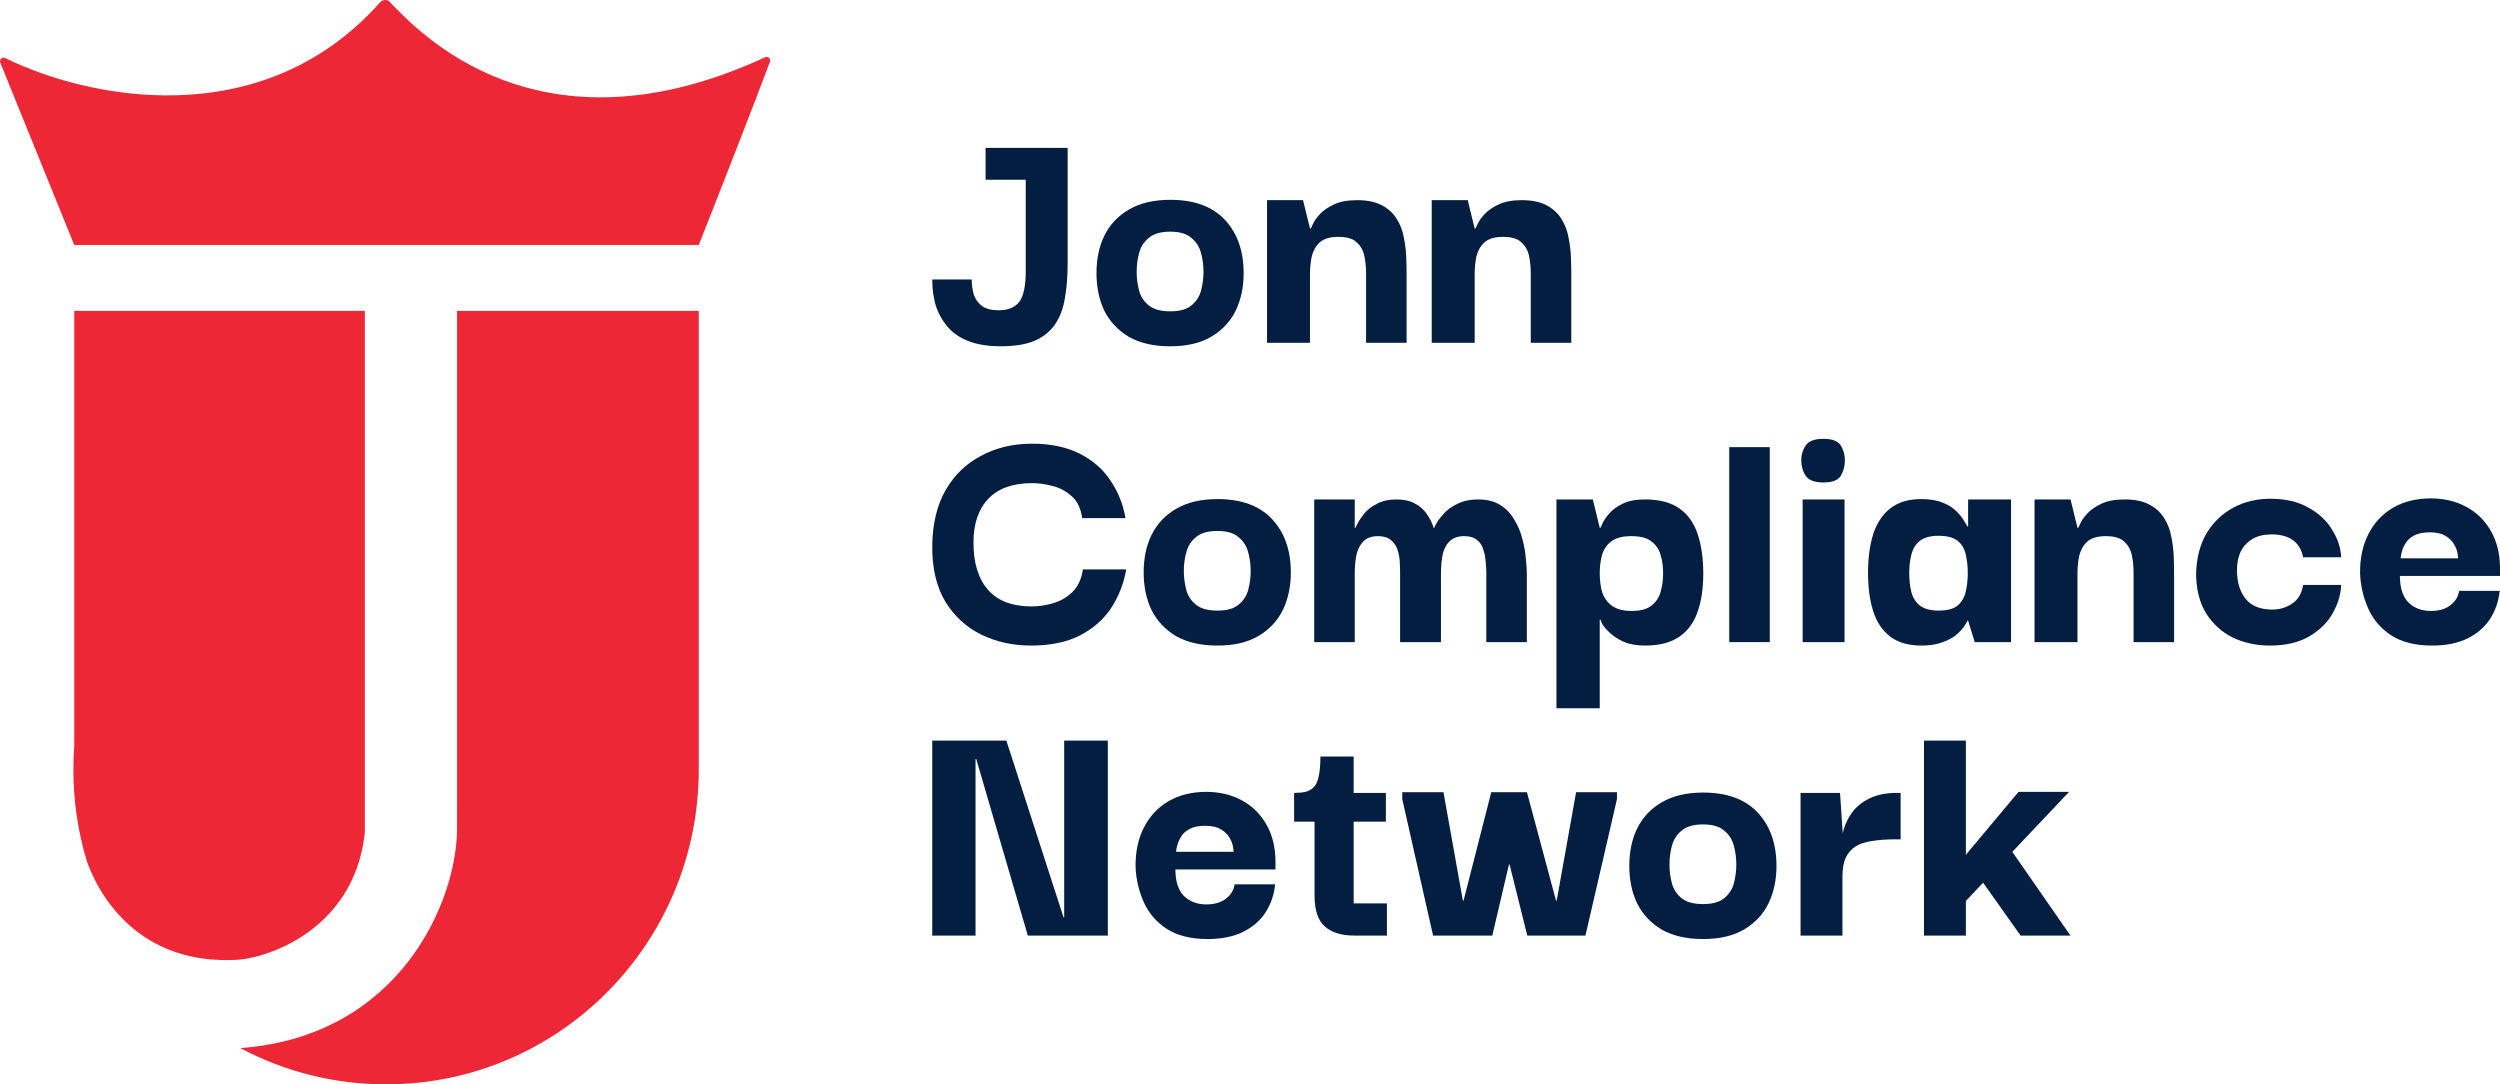
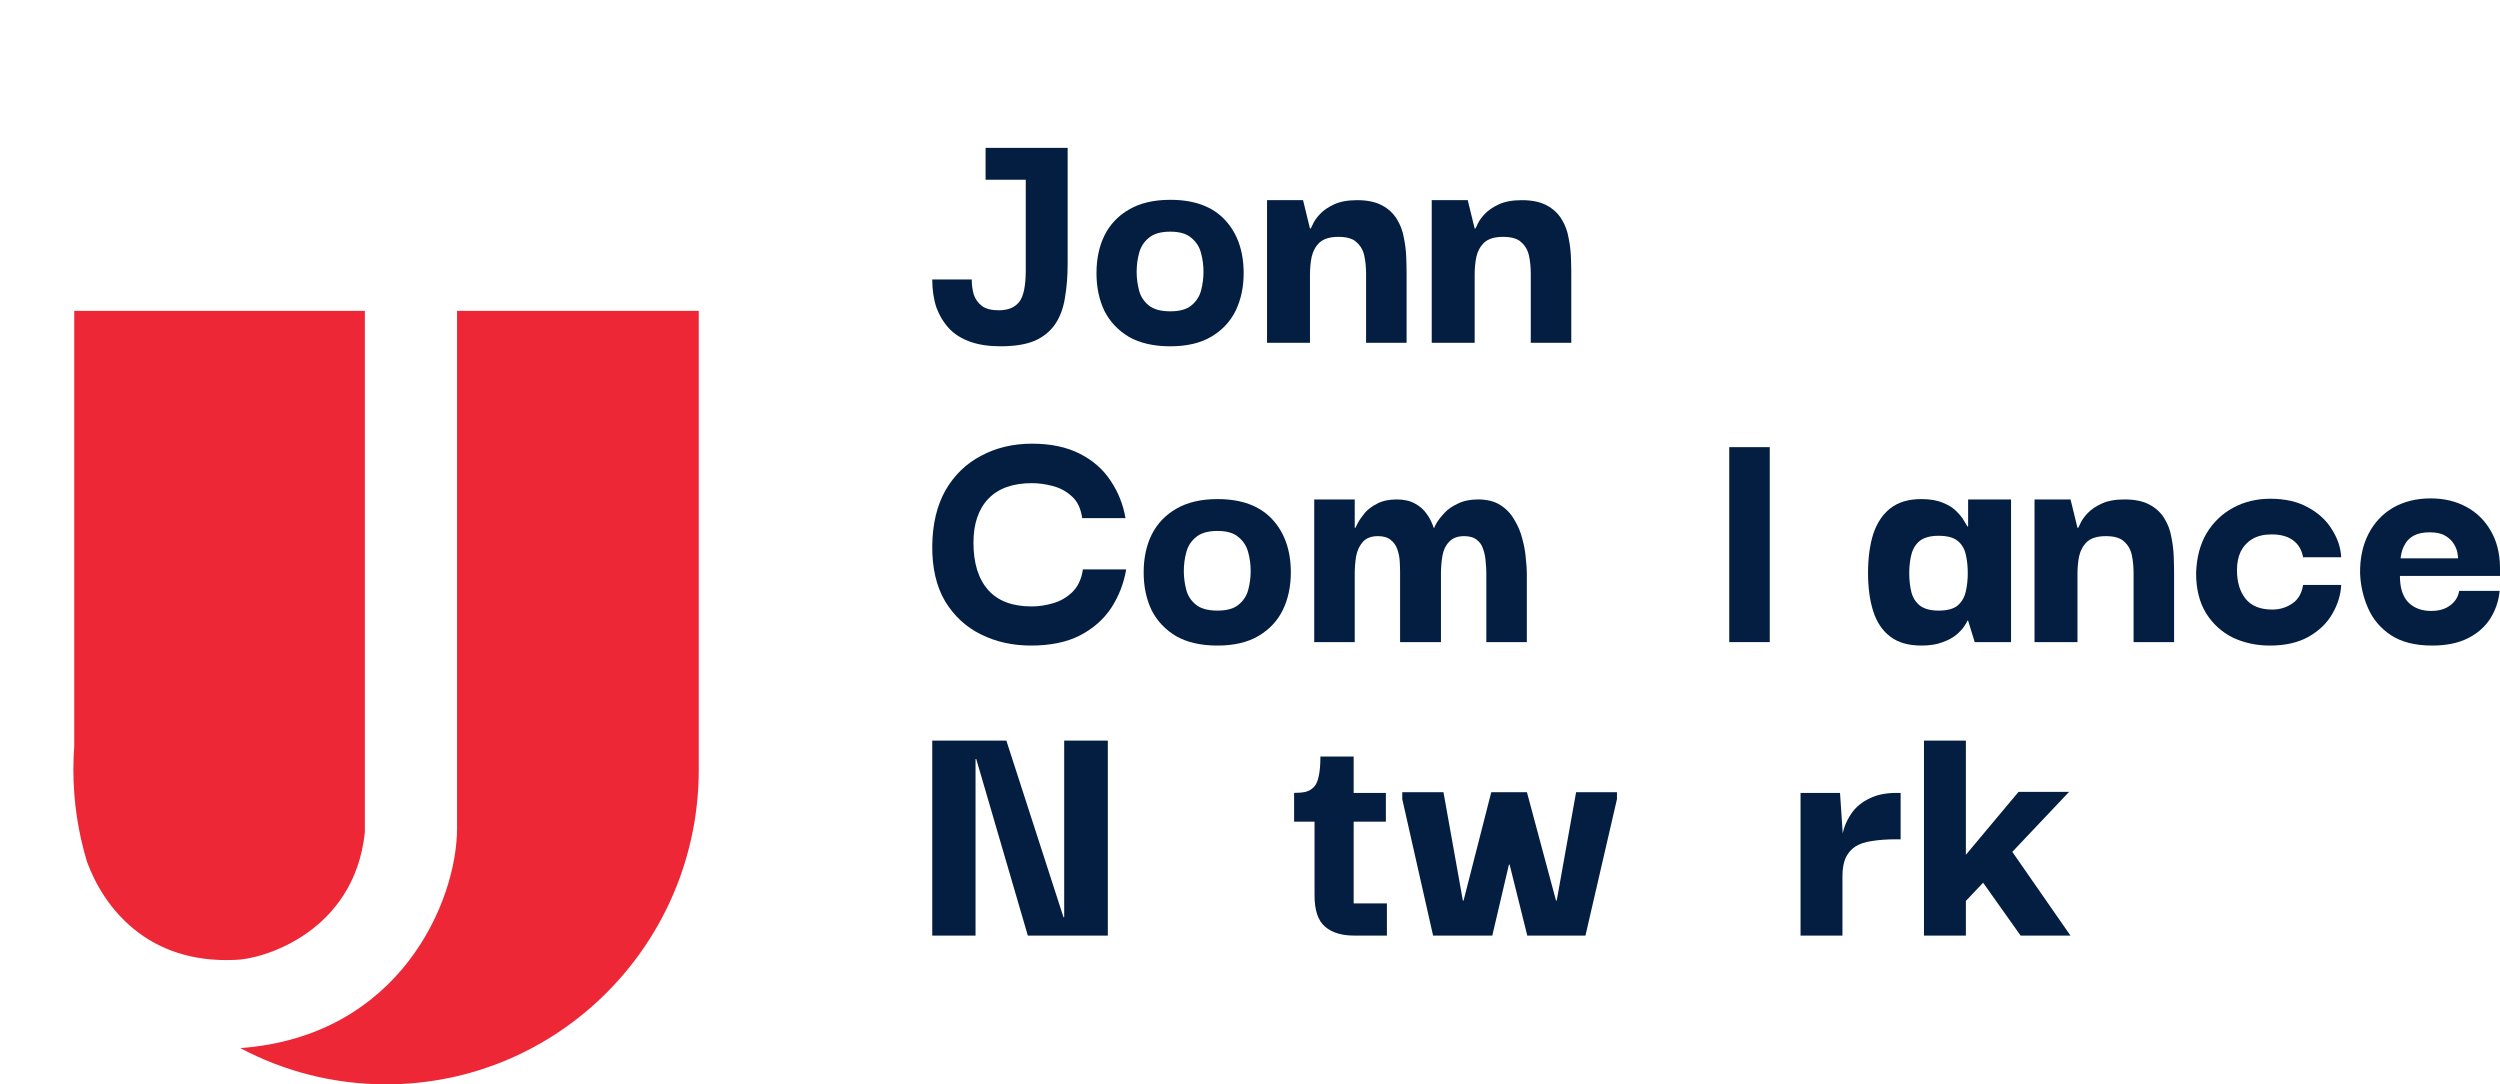
<svg xmlns="http://www.w3.org/2000/svg" width="581" height="252" viewBox="0 0 581 252" fill="none">
  <path d="M232.509 80.479C229.827 80.479 227.493 80.13 225.508 79.433C223.523 78.735 221.886 77.716 220.599 76.374C219.311 74.979 218.318 73.343 217.621 71.465C216.977 69.534 216.655 67.361 216.655 64.946H225.83C225.83 66.18 225.991 67.361 226.313 68.487C226.688 69.56 227.332 70.446 228.244 71.143C229.156 71.787 230.444 72.109 232.107 72.109C234.253 72.109 235.836 71.465 236.855 70.177C237.875 68.89 238.384 66.449 238.384 62.854V35.813H248.122V61.244C248.122 64.195 247.908 66.878 247.478 69.292C247.103 71.653 246.352 73.665 245.225 75.328C244.098 76.991 242.516 78.279 240.477 79.191C238.438 80.049 235.782 80.479 232.509 80.479ZM229.049 41.769V34.364H248.122V41.769H229.049Z" fill="#041E42" />
  <path d="M271.965 80.479C268.155 80.479 264.963 79.754 262.388 78.306C259.866 76.803 257.961 74.791 256.674 72.27C255.44 69.695 254.823 66.77 254.823 63.498C254.823 60.171 255.44 57.247 256.674 54.726C257.961 52.15 259.866 50.138 262.388 48.69C264.963 47.187 268.155 46.436 271.965 46.436C277.544 46.436 281.783 47.992 284.68 51.104C287.577 54.216 289.026 58.347 289.026 63.498C289.026 66.717 288.409 69.614 287.175 72.189C285.941 74.711 284.063 76.723 281.542 78.225C279.02 79.728 275.828 80.479 271.965 80.479ZM271.965 72.35C274.164 72.35 275.801 71.894 276.874 70.982C278 70.07 278.752 68.917 279.127 67.522C279.503 66.073 279.691 64.624 279.691 63.176C279.691 61.673 279.503 60.225 279.127 58.83C278.752 57.381 278 56.201 276.874 55.289C275.801 54.323 274.164 53.84 271.965 53.84C269.765 53.84 268.102 54.323 266.975 55.289C265.848 56.201 265.097 57.381 264.722 58.83C264.346 60.225 264.158 61.673 264.158 63.176C264.158 64.624 264.346 66.073 264.722 67.522C265.097 68.917 265.848 70.07 266.975 70.982C268.102 71.894 269.765 72.35 271.965 72.35Z" fill="#041E42" />
  <path d="M294.46 79.674V46.517H302.829L304.439 53.116H304.6C304.653 53.062 304.841 52.687 305.163 51.989C305.485 51.292 306.022 50.541 306.773 49.736C307.578 48.877 308.677 48.126 310.072 47.483C311.467 46.839 313.238 46.517 315.384 46.517C317.745 46.517 319.676 46.919 321.178 47.724C322.681 48.529 323.834 49.602 324.639 50.943C325.444 52.231 325.98 53.653 326.249 55.208C326.57 56.764 326.758 58.294 326.812 59.796C326.866 61.244 326.892 62.532 326.892 63.659V79.674H317.476V63.578C317.476 62.13 317.342 60.761 317.074 59.474C316.806 58.186 316.216 57.14 315.303 56.335C314.445 55.477 313.023 55.047 311.038 55.047C309.107 55.047 307.658 55.477 306.692 56.335C305.78 57.194 305.163 58.294 304.841 59.635C304.573 60.922 304.439 62.317 304.439 63.82V79.674H294.46Z" fill="#041E42" />
  <path d="M332.734 79.674V46.517H341.104L342.713 53.116H342.874C342.928 53.062 343.116 52.687 343.438 51.989C343.76 51.292 344.296 50.541 345.047 49.736C345.852 48.877 346.952 48.126 348.347 47.483C349.742 46.839 351.512 46.517 353.658 46.517C356.019 46.517 357.951 46.919 359.453 47.724C360.955 48.529 362.109 49.602 362.913 50.943C363.718 52.231 364.255 53.653 364.523 55.208C364.845 56.764 365.033 58.294 365.086 59.796C365.14 61.244 365.167 62.532 365.167 63.659V79.674H355.751V63.578C355.751 62.13 355.617 60.761 355.348 59.474C355.08 58.186 354.49 57.14 353.578 56.335C352.719 55.477 351.298 55.047 349.313 55.047C347.381 55.047 345.932 55.477 344.967 56.335C344.055 57.194 343.438 58.294 343.116 59.635C342.847 60.922 342.713 62.317 342.713 63.82V79.674H332.734Z" fill="#041E42" />
  <path d="M239.594 150.03C235.355 150.03 231.492 149.171 228.005 147.455C224.517 145.738 221.727 143.162 219.635 139.729C217.596 136.241 216.604 131.949 216.657 126.852C216.711 121.809 217.73 117.517 219.715 113.976C221.754 110.434 224.517 107.752 228.005 105.928C231.492 104.05 235.436 103.111 239.835 103.111C244.181 103.111 247.883 103.889 250.941 105.445C253.999 107.001 256.387 109.093 258.104 111.722C259.874 114.351 261.028 117.248 261.564 120.414H251.504C251.182 118.16 250.378 116.47 249.09 115.344C247.802 114.163 246.3 113.359 244.583 112.929C242.92 112.5 241.337 112.285 239.835 112.285C235.382 112.285 232.002 113.493 229.695 115.907C227.388 118.321 226.234 121.728 226.234 126.128C226.234 130.849 227.361 134.498 229.614 137.073C231.868 139.648 235.248 140.936 239.755 140.936C241.364 140.936 243 140.694 244.664 140.212C246.381 139.729 247.883 138.87 249.171 137.636C250.512 136.349 251.343 134.578 251.665 132.325H261.725C261.189 135.544 260.035 138.521 258.265 141.258C256.494 143.94 254.053 146.086 250.941 147.696C247.883 149.252 244.1 150.03 239.594 150.03Z" fill="#041E42" />
  <path d="M282.929 150.03C279.119 150.03 275.927 149.306 273.352 147.857C270.83 146.355 268.925 144.343 267.638 141.821C266.404 139.246 265.787 136.322 265.787 133.049C265.787 129.722 266.404 126.798 267.638 124.277C268.925 121.701 270.83 119.69 273.352 118.241C275.927 116.739 279.119 115.987 282.929 115.987C288.509 115.987 292.747 117.543 295.644 120.655C298.541 123.767 299.99 127.898 299.99 133.049C299.99 136.268 299.373 139.165 298.139 141.741C296.905 144.262 295.027 146.274 292.506 147.776C289.984 149.279 286.792 150.03 282.929 150.03ZM282.929 141.902C285.128 141.902 286.765 141.446 287.838 140.533C288.965 139.621 289.716 138.468 290.091 137.073C290.467 135.624 290.655 134.176 290.655 132.727C290.655 131.225 290.467 129.776 290.091 128.381C289.716 126.933 288.965 125.752 287.838 124.84C286.765 123.874 285.128 123.392 282.929 123.392C280.729 123.392 279.066 123.874 277.939 124.84C276.812 125.752 276.061 126.933 275.686 128.381C275.31 129.776 275.122 131.225 275.122 132.727C275.122 134.176 275.31 135.624 275.686 137.073C276.061 138.468 276.812 139.621 277.939 140.533C279.066 141.446 280.729 141.902 282.929 141.902Z" fill="#041E42" />
  <path d="M305.424 149.225V116.068H314.84V122.667H315.001C315.054 122.56 315.242 122.184 315.564 121.541C315.94 120.843 316.476 120.065 317.174 119.207C317.925 118.348 318.89 117.624 320.071 117.034C321.305 116.39 322.807 116.068 324.578 116.068C326.294 116.068 327.716 116.39 328.843 117.034C329.97 117.624 330.882 118.429 331.579 119.448C332.277 120.414 332.813 121.487 333.189 122.667H333.35C333.35 122.506 333.537 122.104 333.913 121.46C334.342 120.763 334.932 120.011 335.684 119.207C336.488 118.348 337.535 117.624 338.822 117.034C340.11 116.39 341.666 116.068 343.49 116.068C345.582 116.068 347.299 116.497 348.641 117.356C350.036 118.214 351.135 119.368 351.94 120.816C352.799 122.211 353.416 123.687 353.791 125.243C354.22 126.798 354.489 128.301 354.596 129.749C354.757 131.144 354.837 132.298 354.837 133.21V149.225H345.421V133.129C345.421 132.325 345.368 131.439 345.26 130.474C345.207 129.508 345.019 128.569 344.697 127.657C344.429 126.745 343.946 126.02 343.249 125.484C342.551 124.894 341.558 124.599 340.271 124.599C338.715 124.599 337.535 125.055 336.73 125.967C335.925 126.825 335.415 127.925 335.201 129.266C334.986 130.608 334.879 131.976 334.879 133.371V149.225H325.382V133.129C325.382 132.325 325.355 131.439 325.302 130.474C325.248 129.508 325.06 128.569 324.738 127.657C324.417 126.745 323.907 126.02 323.209 125.484C322.512 124.894 321.519 124.599 320.232 124.599C318.676 124.599 317.495 125.055 316.691 125.967C315.94 126.825 315.43 127.925 315.162 129.266C314.947 130.608 314.84 131.976 314.84 133.371V149.225H305.424Z" fill="#041E42" />
-   <path d="M382.323 150.03C380.338 150.03 378.674 149.735 377.333 149.145C376.045 148.554 374.999 147.884 374.194 147.133C373.39 146.382 372.799 145.711 372.424 145.121C372.102 144.477 371.941 144.101 371.941 143.994H371.78V164.596H361.72V116.068H370.17L371.78 122.667H371.941C371.941 122.614 372.102 122.265 372.424 121.621C372.746 120.924 373.282 120.146 374.033 119.287C374.785 118.429 375.831 117.678 377.172 117.034C378.513 116.39 380.23 116.068 382.323 116.068C385.649 116.068 388.305 116.765 390.29 118.16C392.275 119.555 393.697 121.567 394.555 124.196C395.414 126.772 395.843 129.803 395.843 133.29C395.843 136.778 395.387 139.782 394.475 142.304C393.616 144.772 392.195 146.677 390.21 148.018C388.224 149.359 385.595 150.03 382.323 150.03ZM379.184 141.982C381.276 141.982 382.832 141.553 383.852 140.694C384.925 139.836 385.622 138.763 385.944 137.475C386.32 136.134 386.508 134.712 386.508 133.21C386.508 131.708 386.32 130.313 385.944 129.025C385.569 127.684 384.844 126.611 383.771 125.806C382.752 125.001 381.196 124.599 379.104 124.599C377.172 124.599 375.67 124.974 374.597 125.725C373.524 126.477 372.773 127.523 372.343 128.864C371.968 130.205 371.78 131.654 371.78 133.21C371.78 134.819 371.968 136.295 372.343 137.636C372.773 138.924 373.524 139.97 374.597 140.775C375.723 141.58 377.253 141.982 379.184 141.982Z" fill="#041E42" />
  <path d="M401.877 149.225V103.916H411.293V149.225H401.877Z" fill="#041E42" />
-   <path d="M418.933 149.225V116.068H428.671V149.225H418.933ZM423.762 112.125C421.723 112.125 420.355 111.615 419.658 110.595C418.96 109.522 418.612 108.315 418.612 106.974C418.612 105.686 418.96 104.533 419.658 103.513C420.355 102.494 421.723 101.984 423.762 101.984C425.801 101.984 427.142 102.494 427.786 103.513C428.43 104.533 428.752 105.686 428.752 106.974C428.752 108.315 428.43 109.522 427.786 110.595C427.142 111.615 425.801 112.125 423.762 112.125Z" fill="#041E42" />
  <path d="M446.525 150.03C443.52 150.03 441.106 149.332 439.282 147.937C437.458 146.542 436.143 144.584 435.338 142.063C434.534 139.541 434.131 136.563 434.131 133.129C434.131 129.696 434.534 126.691 435.338 124.116C436.197 121.541 437.511 119.555 439.282 118.16C441.106 116.712 443.52 115.987 446.525 115.987C448.564 115.987 450.254 116.283 451.595 116.873C452.936 117.409 453.983 118.08 454.734 118.885C455.539 119.69 456.129 120.441 456.504 121.138C456.88 121.782 457.121 122.184 457.229 122.345H457.39V116.068H467.369V149.225H458.919L457.39 144.235H457.229C457.175 144.45 456.934 144.879 456.504 145.523C456.129 146.113 455.539 146.757 454.734 147.455C453.929 148.152 452.856 148.742 451.515 149.225C450.173 149.762 448.51 150.03 446.525 150.03ZM450.549 141.902C452.48 141.902 453.929 141.526 454.895 140.775C455.86 139.97 456.504 138.897 456.826 137.556C457.148 136.214 457.309 134.766 457.309 133.21C457.309 131.6 457.148 130.125 456.826 128.784C456.504 127.442 455.86 126.396 454.895 125.645C453.929 124.894 452.48 124.518 450.549 124.518C448.617 124.518 447.142 124.921 446.123 125.725C445.157 126.53 444.513 127.603 444.191 128.945C443.869 130.232 443.708 131.654 443.708 133.21C443.708 134.766 443.869 136.214 444.191 137.556C444.513 138.843 445.157 139.89 446.123 140.694C447.142 141.499 448.617 141.902 450.549 141.902Z" fill="#041E42" />
  <path d="M472.825 149.225V116.068H481.195L482.804 122.667H482.965C483.019 122.614 483.207 122.238 483.529 121.541C483.851 120.843 484.387 120.092 485.138 119.287C485.943 118.429 487.043 117.678 488.438 117.034C489.833 116.39 491.603 116.068 493.749 116.068C496.11 116.068 498.042 116.47 499.544 117.275C501.046 118.08 502.2 119.153 503.004 120.494C503.809 121.782 504.346 123.204 504.614 124.76C504.936 126.316 505.124 127.845 505.177 129.347C505.231 130.796 505.258 132.083 505.258 133.21V149.225H495.842V133.129C495.842 131.681 495.708 130.313 495.44 129.025C495.171 127.737 494.581 126.691 493.669 125.886C492.811 125.028 491.389 124.599 489.404 124.599C487.472 124.599 486.024 125.028 485.058 125.886C484.146 126.745 483.529 127.845 483.207 129.186C482.939 130.474 482.804 131.869 482.804 133.371V149.225H472.825Z" fill="#041E42" />
  <path d="M527.517 150.03C524.405 150.03 521.535 149.413 518.906 148.179C516.331 146.891 514.265 145.013 512.709 142.545C511.153 140.024 510.375 136.912 510.375 133.21C510.482 129.615 511.287 126.53 512.79 123.955C514.345 121.38 516.411 119.394 518.986 117.999C521.562 116.604 524.432 115.907 527.598 115.907C531.139 115.907 534.116 116.604 536.531 117.999C538.945 119.341 540.769 121.058 542.003 123.15C543.291 125.189 543.988 127.308 544.096 129.508H535.243C534.921 127.791 534.143 126.477 532.909 125.564C531.675 124.652 530.012 124.196 527.919 124.196C526.149 124.196 524.674 124.545 523.493 125.243C522.313 125.94 521.401 126.906 520.757 128.14C520.167 129.374 519.872 130.822 519.872 132.486C519.872 135.275 520.542 137.502 521.884 139.165C523.225 140.829 525.29 141.66 528.08 141.66C529.797 141.66 531.326 141.204 532.668 140.292C534.063 139.38 534.921 137.931 535.243 135.946H544.096C543.988 138.253 543.291 140.507 542.003 142.706C540.769 144.852 538.918 146.623 536.45 148.018C534.036 149.359 531.058 150.03 527.517 150.03Z" fill="#041E42" />
  <path d="M565.226 150.03C561.31 150.03 558.117 149.225 555.649 147.616C553.235 146.006 551.464 143.914 550.338 141.338C549.211 138.763 548.594 136.08 548.487 133.29C548.433 129.803 549.077 126.745 550.418 124.116C551.76 121.487 553.664 119.448 556.132 117.999C558.654 116.551 561.578 115.827 564.904 115.827C567.963 115.827 570.699 116.47 573.113 117.758C575.527 119.046 577.432 120.897 578.827 123.311C580.222 125.672 580.946 128.488 581 131.761C581 131.815 581 132.11 581 132.647C581 133.183 581 133.585 581 133.854H557.742C557.742 136.59 558.386 138.629 559.673 139.97C561.015 141.311 562.785 141.982 564.985 141.982C566.809 141.982 568.284 141.553 569.411 140.694C570.591 139.836 571.289 138.709 571.504 137.314H580.92C580.705 139.621 579.981 141.767 578.747 143.753C577.513 145.684 575.769 147.213 573.516 148.34C571.262 149.467 568.499 150.03 565.226 150.03ZM557.903 129.749H571.262C571.262 129.535 571.208 129.105 571.101 128.462C570.994 127.818 570.726 127.147 570.296 126.45C569.867 125.699 569.197 125.055 568.284 124.518C567.426 123.982 566.219 123.713 564.663 123.713C563.161 123.713 561.953 123.955 561.041 124.438C560.129 124.921 559.459 125.538 559.029 126.289C558.6 126.986 558.305 127.684 558.144 128.381C557.983 129.025 557.903 129.481 557.903 129.749Z" fill="#041E42" />
  <path d="M247.317 172.119H257.458V217.428H238.867L226.876 176.384H226.715V217.428H216.655V172.119H233.878L247.156 213.163H247.317V172.119Z" fill="#041E42" />
-   <path d="M280.649 218.233C276.732 218.233 273.54 217.428 271.072 215.819C268.657 214.209 266.887 212.117 265.76 209.541C264.633 206.966 264.016 204.283 263.909 201.494C263.856 198.006 264.499 194.948 265.841 192.319C267.182 189.69 269.087 187.651 271.555 186.203C274.076 184.754 277 184.03 280.327 184.03C283.385 184.03 286.121 184.674 288.536 185.961C290.95 187.249 292.855 189.1 294.25 191.514C295.645 193.875 296.369 196.692 296.422 199.964C296.422 200.018 296.422 200.313 296.422 200.85C296.422 201.386 296.422 201.789 296.422 202.057H273.164C273.164 204.793 273.808 206.832 275.096 208.173C276.437 209.515 278.208 210.185 280.407 210.185C282.231 210.185 283.707 209.756 284.834 208.898C286.014 208.039 286.711 206.912 286.926 205.517H296.342C296.127 207.824 295.403 209.971 294.169 211.956C292.935 213.887 291.191 215.416 288.938 216.543C286.685 217.67 283.921 218.233 280.649 218.233ZM273.325 197.952H286.685C286.685 197.738 286.631 197.309 286.524 196.665C286.416 196.021 286.148 195.35 285.719 194.653C285.29 193.902 284.619 193.258 283.707 192.721C282.848 192.185 281.641 191.917 280.085 191.917C278.583 191.917 277.376 192.158 276.464 192.641C275.552 193.124 274.881 193.741 274.452 194.492C274.023 195.189 273.728 195.887 273.567 196.584C273.406 197.228 273.325 197.684 273.325 197.952Z" fill="#041E42" />
  <path d="M314.673 217.428C311.776 217.428 309.522 216.731 307.913 215.336C306.303 213.941 305.498 211.527 305.498 208.093V189.985H314.592V209.944H322.318V217.428H314.673ZM300.75 190.951V184.271C301.769 184.271 302.655 184.191 303.406 184.03C304.211 183.815 304.854 183.44 305.337 182.903C305.874 182.366 306.249 181.535 306.464 180.408C306.732 179.228 306.866 177.699 306.866 175.821H314.592V184.271H322.077V190.951H300.75Z" fill="#041E42" />
  <path d="M333.049 217.428L325.886 185.72V184.11H335.463L339.97 209.3H340.131L346.569 184.11H354.859L361.619 209.3H361.78L366.287 184.11H375.783V185.72L368.459 217.428H354.939L350.835 200.93H350.674L346.811 217.428H333.049Z" fill="#041E42" />
-   <path d="M395.792 218.233C391.983 218.233 388.79 217.509 386.215 216.06C383.693 214.558 381.789 212.546 380.501 210.024C379.267 207.449 378.65 204.525 378.65 201.252C378.65 197.926 379.267 195.002 380.501 192.48C381.789 189.905 383.693 187.893 386.215 186.444C388.79 184.942 391.983 184.191 395.792 184.191C401.372 184.191 405.61 185.747 408.508 188.858C411.405 191.97 412.853 196.101 412.853 201.252C412.853 204.471 412.236 207.368 411.002 209.944C409.768 212.465 407.891 214.477 405.369 215.98C402.847 217.482 399.655 218.233 395.792 218.233ZM395.792 210.105C397.992 210.105 399.628 209.649 400.701 208.737C401.828 207.824 402.579 206.671 402.955 205.276C403.33 203.827 403.518 202.379 403.518 200.93C403.518 199.428 403.33 197.979 402.955 196.584C402.579 195.136 401.828 193.955 400.701 193.043C399.628 192.078 397.992 191.595 395.792 191.595C393.592 191.595 391.929 192.078 390.802 193.043C389.676 193.955 388.924 195.136 388.549 196.584C388.173 197.979 387.986 199.428 387.986 200.93C387.986 202.379 388.173 203.827 388.549 205.276C388.924 206.671 389.676 207.824 390.802 208.737C391.929 209.649 393.592 210.105 395.792 210.105Z" fill="#041E42" />
  <path d="M418.448 217.428V184.271H427.622L428.266 193.929L428.186 201.091V217.428H418.448ZM428.186 203.666L427.944 196.262C427.944 195.189 428.132 193.982 428.508 192.641C428.937 191.246 429.608 189.931 430.52 188.697C431.485 187.41 432.8 186.364 434.463 185.559C436.18 184.7 438.272 184.271 440.74 184.271H441.706V195.055H440.66C438.514 195.055 436.636 195.189 435.026 195.458C433.471 195.672 432.183 196.101 431.163 196.745C430.198 197.389 429.447 198.274 428.91 199.401C428.427 200.528 428.186 201.95 428.186 203.666Z" fill="#041E42" />
  <path d="M456.872 217.428H447.134V172.119H456.872V217.428ZM464.517 193.446L481.176 217.428H469.588L457.435 200.286L464.517 193.446ZM456.711 209.541V198.838L469.105 184.03H480.854L456.711 209.541Z" fill="#041E42" />
  <path d="M162.393 178.728C162.393 178.768 162.394 178.807 162.394 178.847C162.394 178.886 162.393 178.926 162.393 178.965V179.048C162.285 219.357 129.791 252 89.723 252C77.487 252 65.958 248.955 55.841 243.578C92.961 240.864 106.219 209.425 106.219 192.515V72.241H162.393V178.728Z" fill="#EE2737" />
  <path d="M84.794 193.448C82.3 216.976 60.574 223.079 54.519 223.079C34.178 223.985 24.083 210.83 20.227 200.294C18.164 193.511 17.052 186.31 17.052 178.847C17.052 177.011 17.121 175.19 17.253 173.388V72.241H84.794V193.448Z" fill="#EE2737" />
-   <path d="M88.323 0.554C88.928 -0.126 89.954 -0.204 90.585 0.453C97.411 7.565 125.301 37.568 177.804 13.313C178.464 13.008 179.203 13.63 178.949 14.312C175.405 23.832 166.478 46.632 162.394 56.925H17.253L0.062 14.549C-0.224 13.843 0.531 13.15 1.213 13.487C19.89 22.73 60.7 31.613 88.323 0.554Z" fill="#EE2737" />
</svg>